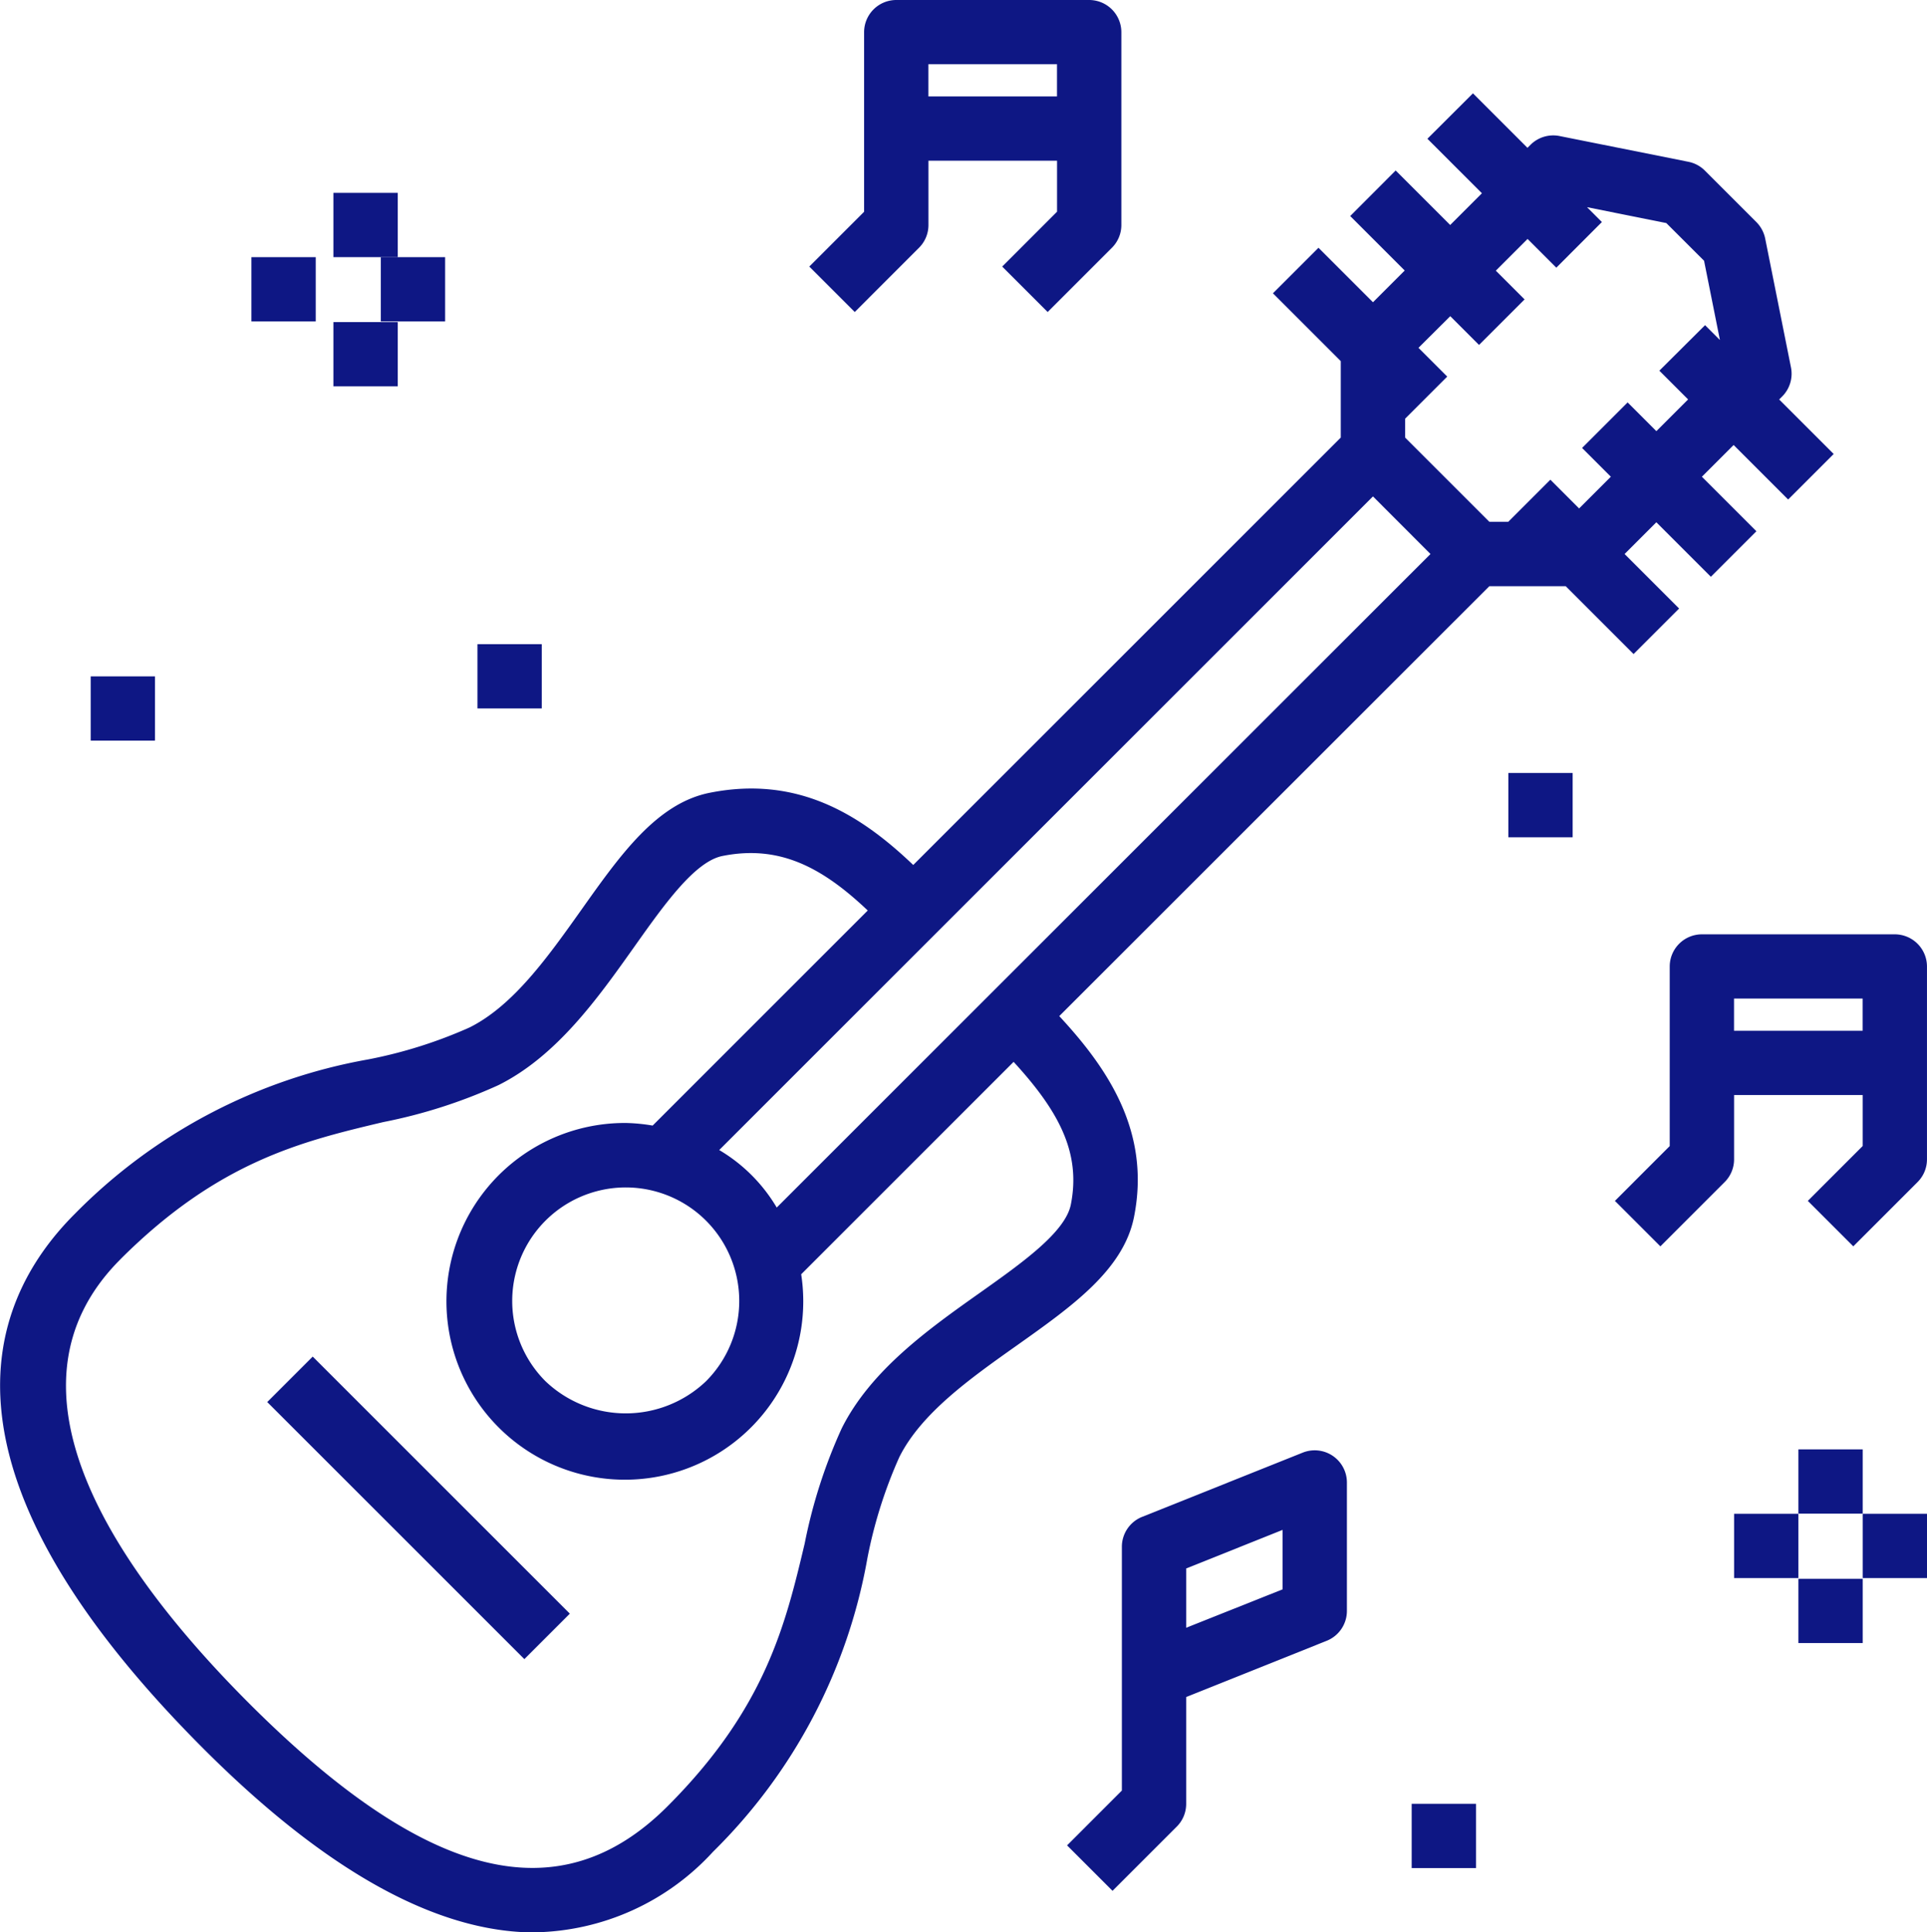
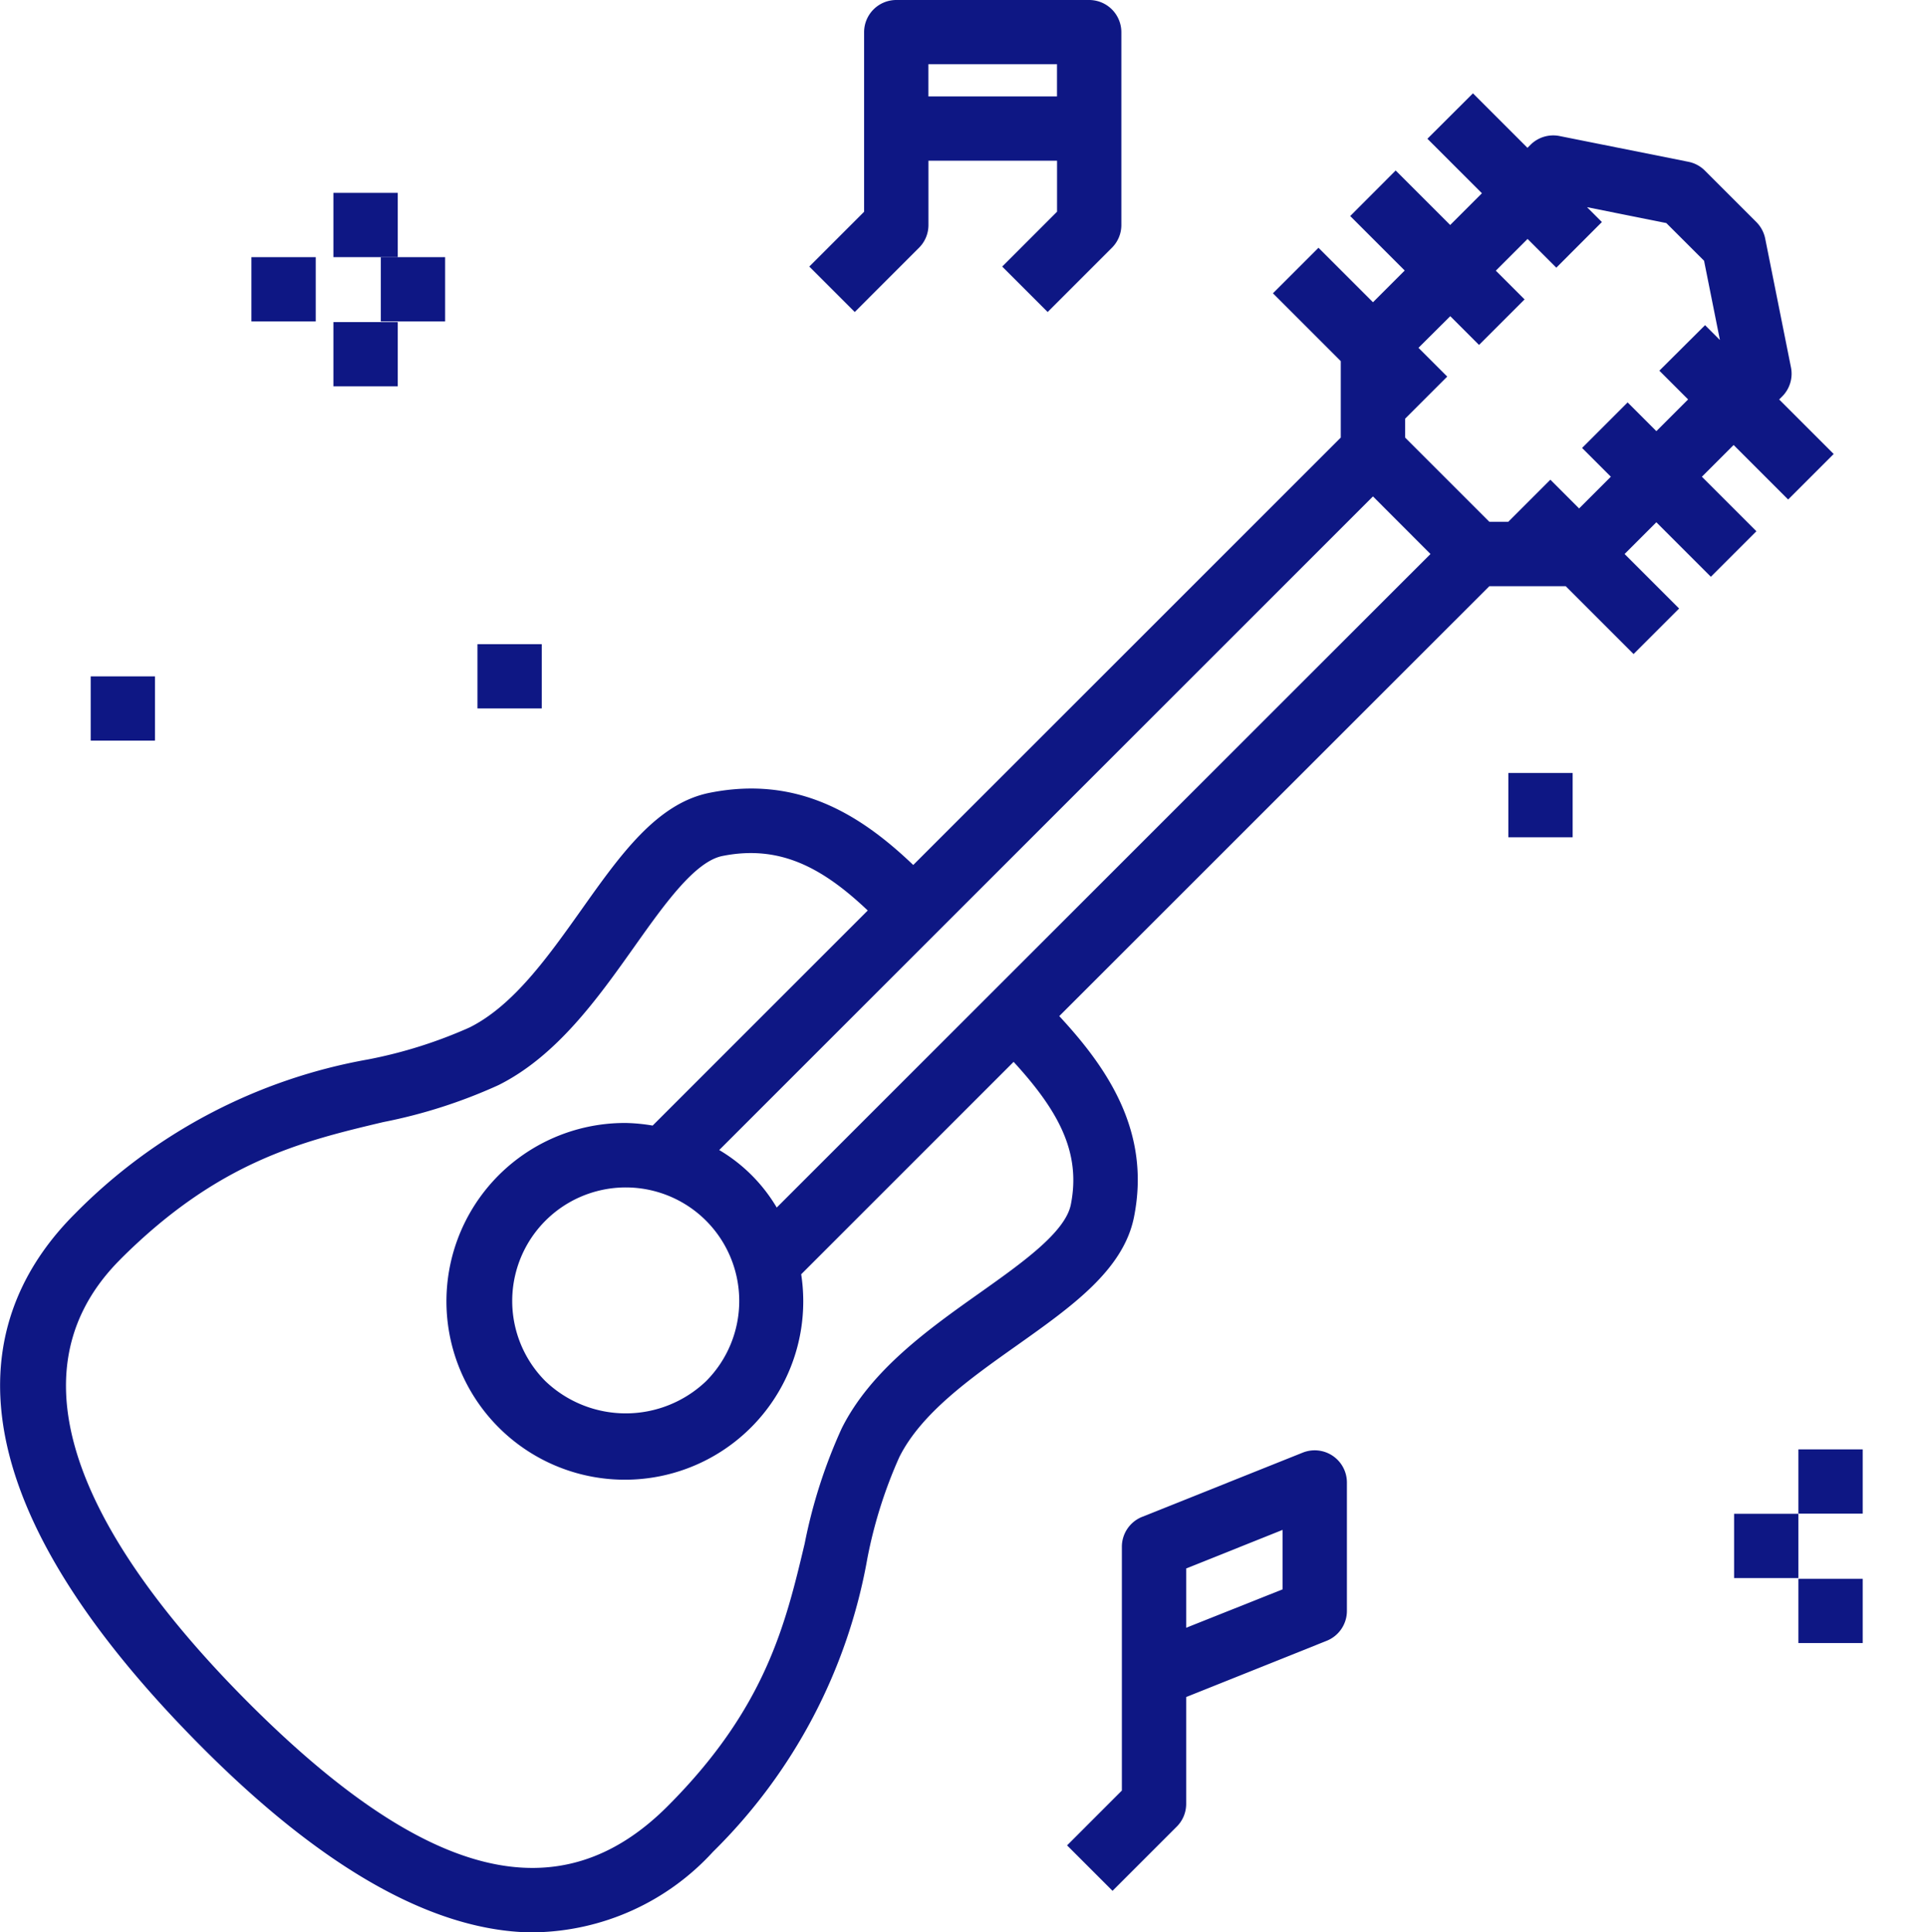
<svg xmlns="http://www.w3.org/2000/svg" viewBox="0 0 77.769 78">
  <g id="_001-guitar" data-name="001-guitar" transform="translate(-2.179 -2)">
-     <path id="パス_105" data-name="パス 105" d="M0,0H2.595V14.675H0Z" transform="translate(12.964 58.595) rotate(-45)" fill="#0e1784" />
    <path id="パス_106" data-name="パス 106" d="M23.764,79.137a9.979,9.979,0,0,0,7.187-3.248,22,22,0,0,0,6.233-11.848,18.657,18.657,0,0,1,1.29-4.088c.887-1.773,2.855-3.17,4.761-4.519,2.2-1.561,4.283-3.036,4.709-5.168.684-3.422-1.038-5.983-3.016-8.113L62.285,24.8h3.083l2.738,2.738L69.944,25.7l-2.2-2.2,1.281-1.281,2.2,2.2,1.838-1.838-2.2-2.2L72.144,19.1l2.2,2.2,1.838-1.838-2.2-2.2.121-.121a1.3,1.3,0,0,0,.355-1.174l-1.04-5.2a1.313,1.313,0,0,0-.355-.664l-2.08-2.08a1.289,1.289,0,0,0-.664-.355l-5.2-1.04a1.3,1.3,0,0,0-1.174.355l-.121.121-2.2-2.2L59.786,6.738l2.2,2.2-1.281,1.281-2.2-2.2L56.67,9.857l2.2,2.2-1.281,1.281-2.2-2.2-1.838,1.838,2.738,2.738V18.8L39.035,36.053c-2.149-2.056-4.683-3.62-8.217-2.914-2.132.426-3.605,2.507-5.167,4.71-1.35,1.9-2.746,3.874-4.519,4.761a18.728,18.728,0,0,1-4.088,1.29A22,22,0,0,0,5.2,50.134c-3.741,3.739-5.874,10.522,5.2,21.6,4.937,4.935,9.407,7.408,13.369,7.408Zm9.762-29.256a6.6,6.6,0,0,0-2.321-2.322L57.589,21.175,59.91,23.5Zm-2.853.53a4.587,4.587,0,0,1,0,6.48,4.693,4.693,0,0,1-6.48,0,4.582,4.582,0,0,1,6.48-6.48ZM60.708,13.9l1.161,1.161,1.838-1.838-1.16-1.16,1.281-1.281,1.16,1.16L66.827,10.1l-.6-.6,3.2.641,1.524,1.522.64,3.2-.6-.6L69.147,16.1l1.16,1.16-1.281,1.281-1.16-1.16-1.838,1.838,1.161,1.161-1.281,1.281L64.748,20.5l-1.7,1.7h-.762l-3.4-3.4v-.762l1.7-1.7-1.161-1.161ZM7.035,51.972c3.959-3.959,7.341-4.764,10.612-5.541A20.936,20.936,0,0,0,22.3,44.937c2.356-1.178,4.014-3.518,5.478-5.583,1.2-1.692,2.438-3.44,3.555-3.664,2.308-.462,4.033.463,5.866,2.2l-8.681,8.682a7.258,7.258,0,0,0-1.08-.105,7.2,7.2,0,1,0,7.075,6.107L43.086,44c1.811,1.975,2.729,3.659,2.309,5.761-.224,1.118-1.974,2.357-3.663,3.556-2.066,1.463-4.406,3.122-5.584,5.478a20.936,20.936,0,0,0-1.494,4.648c-.777,3.271-1.582,6.653-5.541,10.612-4.337,4.336-9.7,3.019-16.879-4.159-5.273-5.275-10.456-12.665-5.2-17.921Z" transform="translate(0 0.863)" fill="#0e1784" />
    <path id="パス_107" data-name="パス 107" d="M35.078,12.76l1.835,1.835L39.507,12a1.294,1.294,0,0,0,.38-.917V3.3A1.3,1.3,0,0,0,38.59,2H30.805a1.3,1.3,0,0,0-1.3,1.3v7.248L27.293,12.76l1.835,1.835L31.722,12a1.294,1.294,0,0,0,.38-.917V8.487h5.19v2.058ZM32.1,5.892v-1.3h5.19v1.3Z" transform="translate(7.547)" fill="#0e1784" />
    <path id="パス_108" data-name="パス 108" d="M12,8h2.595v2.595H12Z" transform="translate(3.635 1.785)" fill="#0e1784" />
    <path id="パス_109" data-name="パス 109" d="M14,10h2.595v2.595H14Z" transform="translate(3.548 2.38)" fill="#0e1784" />
    <path id="パス_110" data-name="パス 110" d="M10,10h2.595v2.595H10Z" transform="translate(2.326 2.38)" fill="#0e1784" />
    <path id="パス_111" data-name="パス 111" d="M12,12h2.595v2.595H12Z" transform="translate(3.635 3.001)" fill="#0e1784" />
-     <path id="パス_112" data-name="パス 112" d="M63.59,31H55.805a1.3,1.3,0,0,0-1.3,1.3v7.247L52.293,41.76l1.835,1.835L56.722,41a1.294,1.294,0,0,0,.38-.917V37.487h5.19v2.058L60.078,41.76l1.835,1.835L64.507,41a1.294,1.294,0,0,0,.38-.917V32.3A1.3,1.3,0,0,0,63.59,31ZM57.1,34.892v-1.3h5.19v1.3Z" transform="translate(15.06 8.715)" fill="#0e1784" />
    <path id="パス_113" data-name="パス 113" d="M40.1,61.272V56.961l5.671-2.269a1.3,1.3,0,0,0,.816-1.2V48.3a1.3,1.3,0,0,0-1.779-1.205l-6.487,2.595a1.3,1.3,0,0,0-.816,1.205v9.842L35.293,62.95l1.835,1.835,2.595-2.595A1.294,1.294,0,0,0,40.1,61.272Zm0-9.5,3.892-1.557v2.4L40.1,54.166Z" transform="translate(9.95 13.54)" fill="#0e1784" />
    <path id="パス_114" data-name="パス 114" d="M58,47h2.595v2.595H58Z" transform="translate(16.758 13.505)" fill="#0e1784" />
-     <path id="パス_115" data-name="パス 115" d="M60,49h2.595v2.595H60Z" transform="translate(17.353 14.105)" fill="#0e1784" />
    <path id="パス_116" data-name="パス 116" d="M56,49h2.595v2.595H56Z" transform="translate(16.163 14.105)" fill="#0e1784" />
    <path id="パス_117" data-name="パス 117" d="M58,51h2.595v2.595H58Z" transform="translate(16.758 14.729)" fill="#0e1784" />
    <path id="パス_118" data-name="パス 118" d="M5,23H7.595v2.595H5Z" transform="translate(0.839 6.302)" fill="#0e1784" />
    <path id="パス_119" data-name="パス 119" d="M17,22h2.595v2.595H17Z" transform="translate(4.448 6.002)" fill="#0e1784" />
    <path id="パス_120" data-name="パス 120" d="M49,26h2.595v2.595H49Z" transform="translate(14.052 7.203)" fill="#0e1784" />
-     <path id="パス_121" data-name="パス 121" d="M46,58h2.595v2.595H46Z" transform="translate(13.151 16.812)" fill="#0e1784" />
  </g>
</svg>